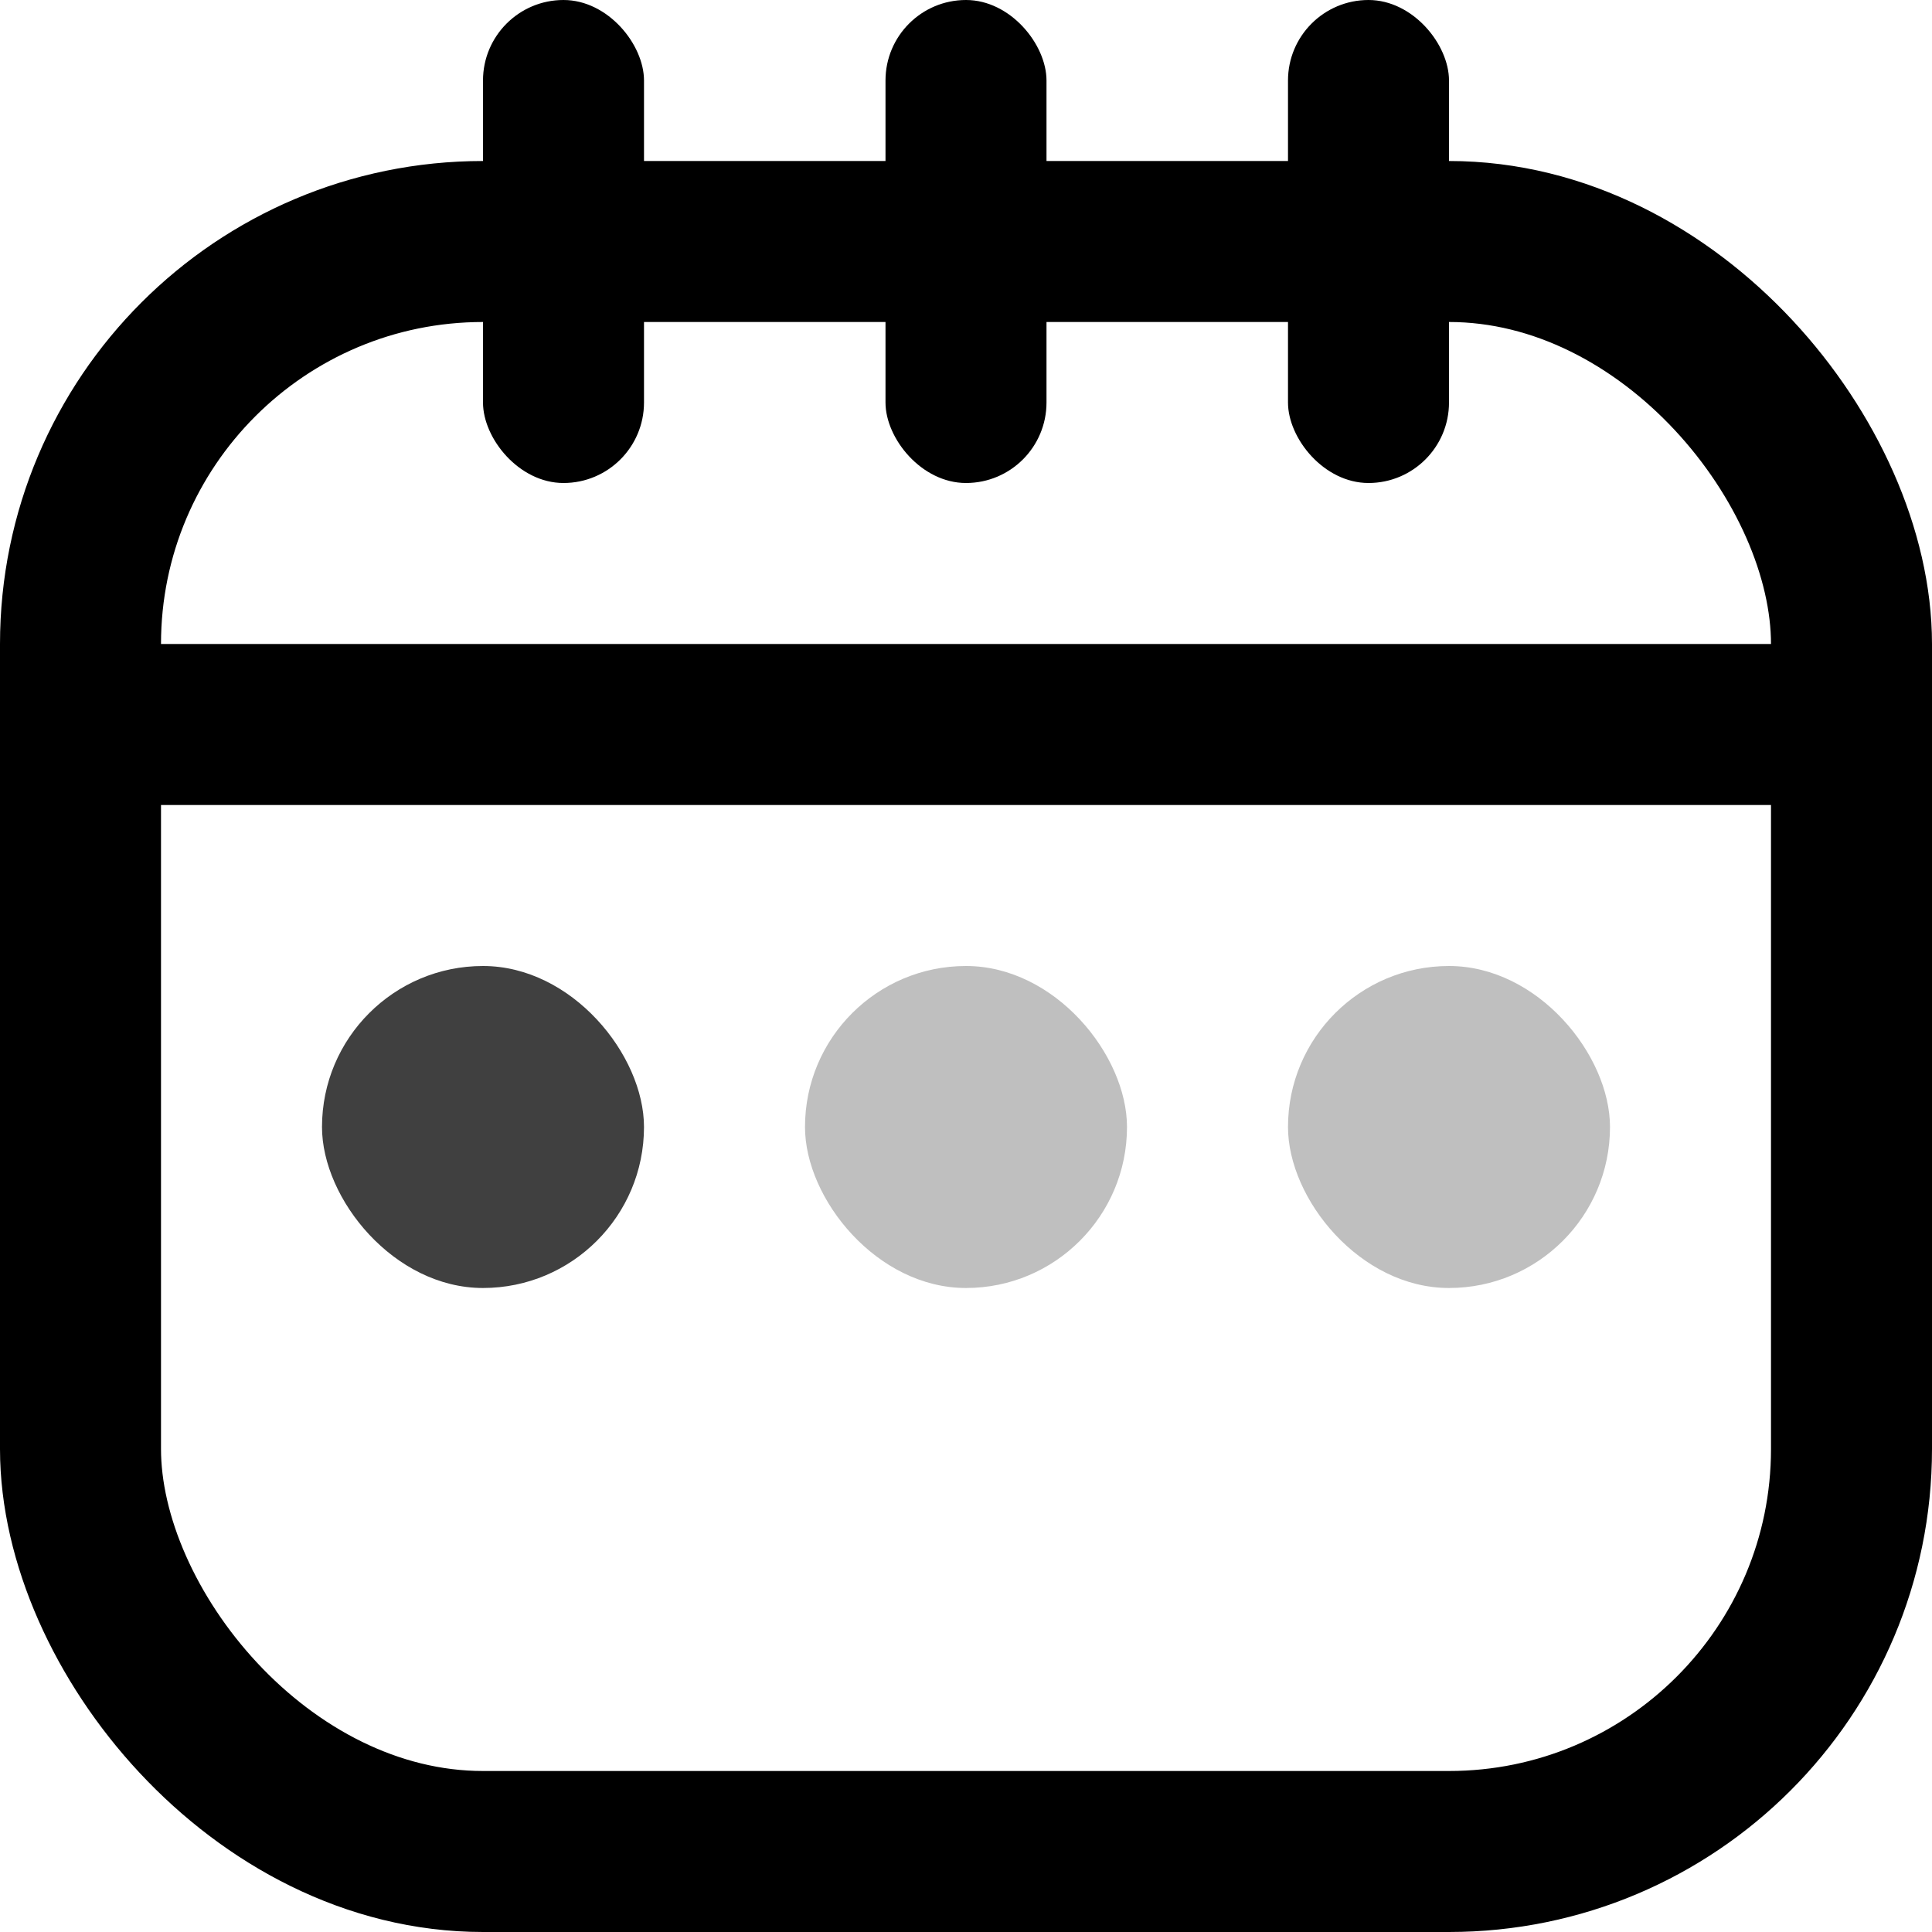
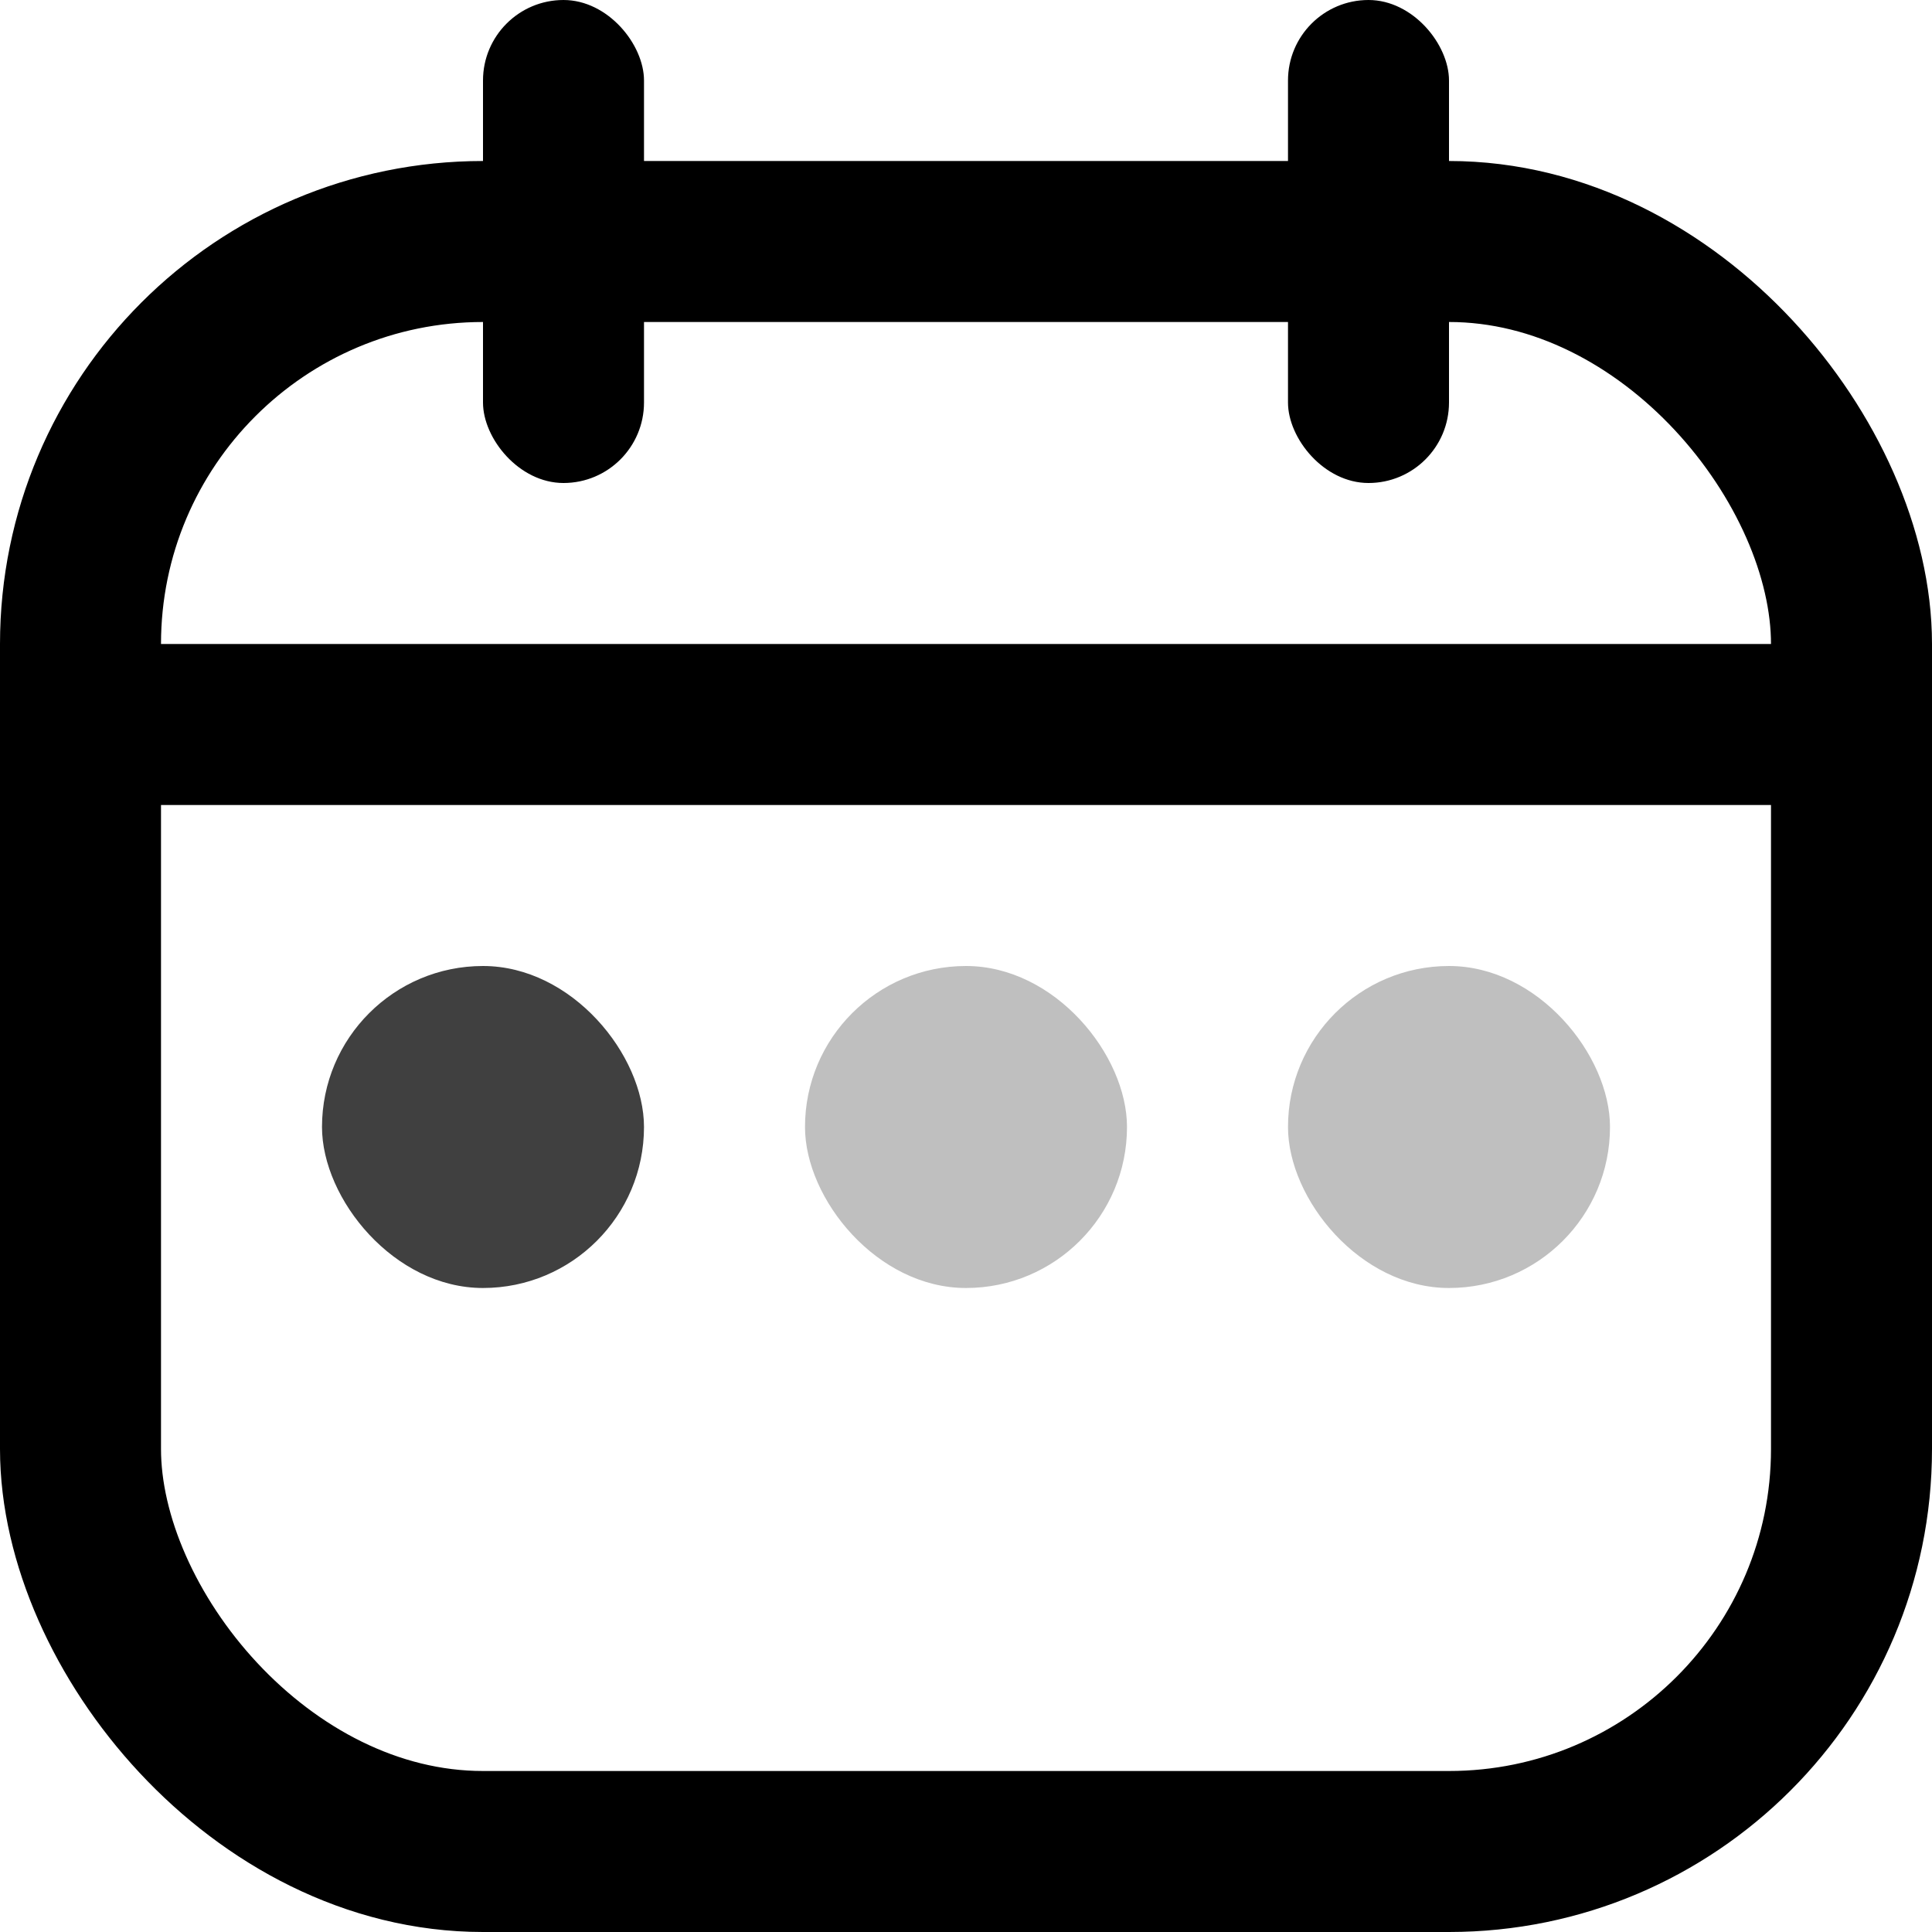
<svg xmlns="http://www.w3.org/2000/svg" width="18" height="18" viewBox="0 0 18 18" fill="none">
  <rect x="0.75" y="2.25" width="16.5" height="15" rx="3.75" stroke="black" style="stroke:black;stroke-opacity:1;" stroke-width="1.5" />
  <rect x="4.5" width="1.5" height="4.5" rx="0.75" fill="black" style="fill:black;fill-opacity:1;" />
  <rect x="12" width="1.5" height="4.5" rx="0.75" fill="black" style="fill:black;fill-opacity:1;" />
-   <rect x="8.25" width="1.5" height="4.5" rx="0.75" fill="black" style="fill:black;fill-opacity:1;" />
  <rect opacity="0.75" x="3" y="9" width="3" height="3" rx="1.5" fill="black" style="fill:black;fill-opacity:1;" />
  <rect opacity="0.25" x="7.5" y="9" width="3" height="3" rx="1.5" fill="black" style="fill:black;fill-opacity:1;" />
  <rect opacity="0.25" x="12" y="9" width="3" height="3" rx="1.5" fill="black" style="fill:black;fill-opacity:1;" />
  <path d="M0.75 6.75H17.25" stroke="black" style="stroke:black;stroke-opacity:1;" stroke-width="1.5" />
</svg>